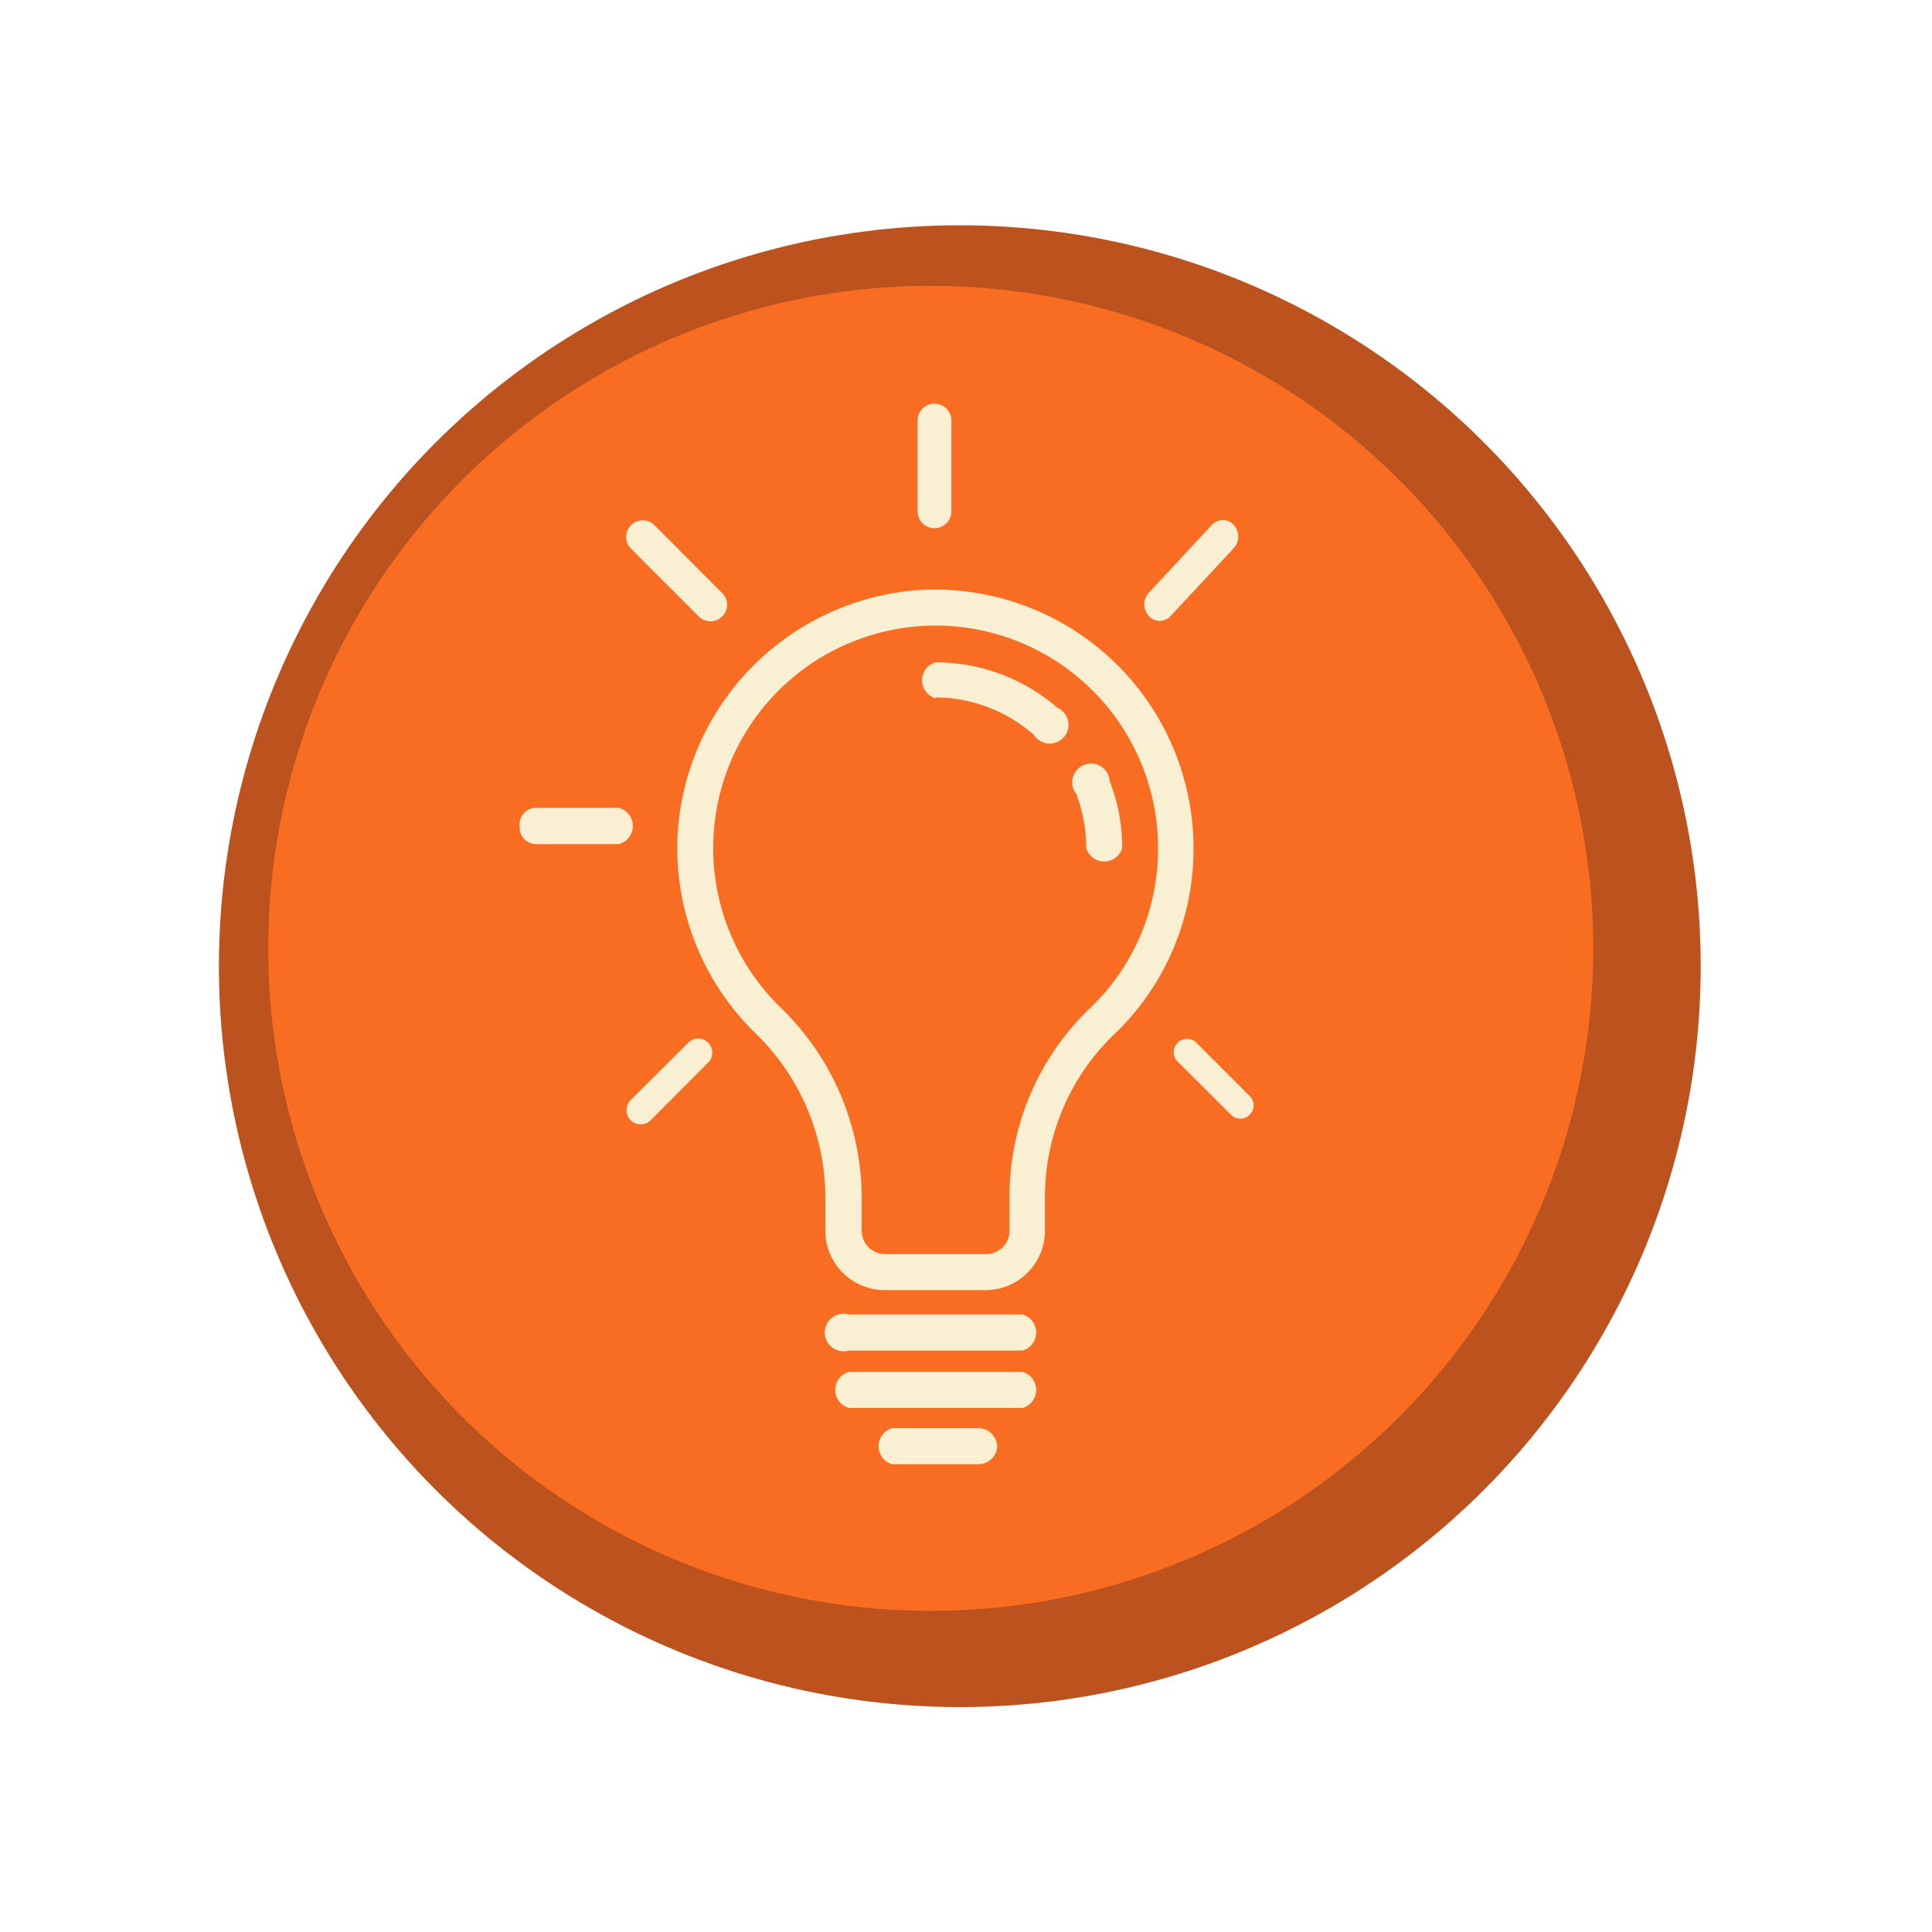
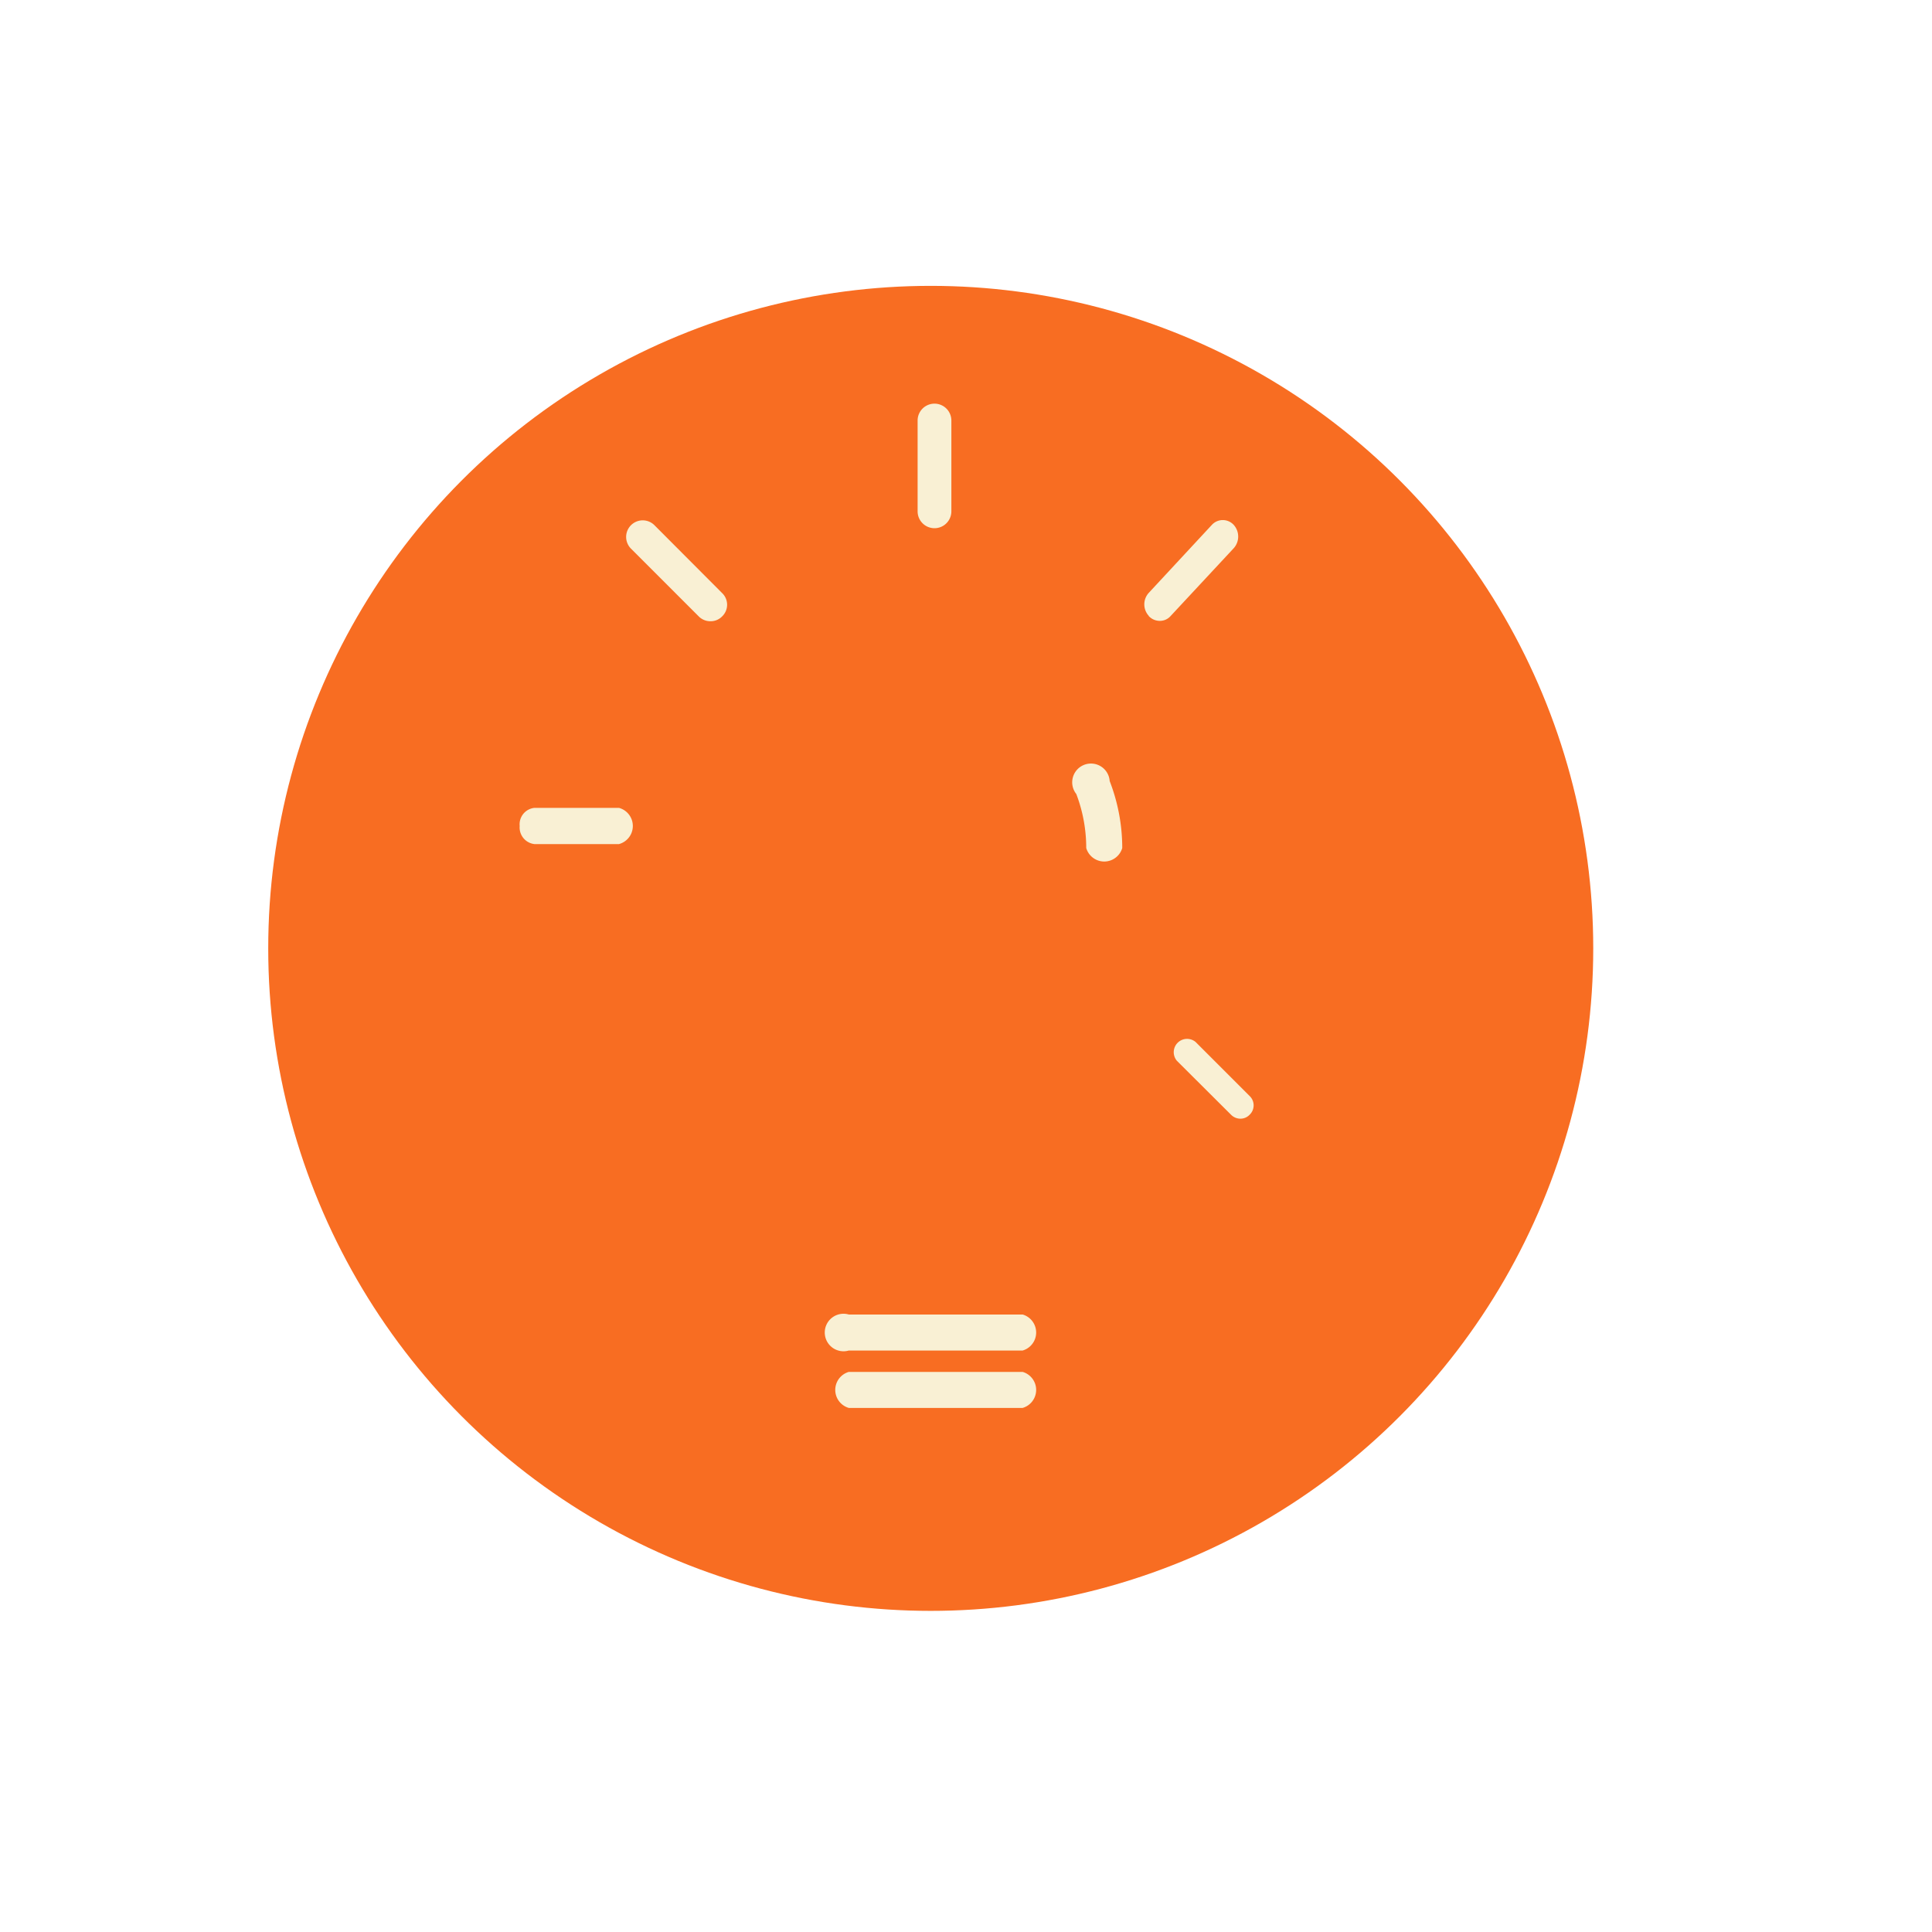
<svg xmlns="http://www.w3.org/2000/svg" viewBox="0 0 103 103">
  <defs>
    <style>.cls-1{fill:#bc531e;filter:url(#filter);}.cls-2{fill:#f86d22;}.cls-3{fill:#f9f0d4;}</style>
    <filter id="filter" x="0" y="0" width="103" height="103" filterUnits="userSpaceOnUse">
      <feOffset dx="1.86" dy="1.86" input="SourceAlpha" />
      <feGaussianBlur stdDeviation="3.72" result="blur" />
      <feFlood />
      <feComposite operator="in" in2="blur" />
      <feComposite in="SourceGraphic" />
    </filter>
  </defs>
  <g id="Ebene_2" data-name="Ebene 2">
    <g id="Gruppenarbeit">
      <g id="Gruppenarbeit-2" data-name="Gruppenarbeit">
        <g id="Tipp_copy" data-name="Tipp copy">
-           <circle class="cls-1" cx="49.31" cy="49.65" r="39.5" />
          <circle class="cls-2" cx="49.62" cy="50.56" r="35.32" />
-           <path class="cls-3" d="M36.13,44.43A13.78,13.78,0,0,0,40.29,55.1,12.21,12.21,0,0,1,44,63.81v1.81a3.17,3.17,0,0,0,3.16,3.16h5.38a3.17,3.17,0,0,0,3.17-3.16V63.81a12,12,0,0,1,3.65-8.63,13.65,13.65,0,0,0,4.27-10A13.8,13.8,0,0,0,49.88,31.43a13.6,13.6,0,0,0-1.56.09A13.87,13.87,0,0,0,36.13,44.43Zm12.4-11a12.22,12.22,0,0,1,1.35-.08A11.87,11.87,0,0,1,61.74,45.21a11.73,11.73,0,0,1-3.68,8.59,13.88,13.88,0,0,0-4.24,10v1.81a1.25,1.25,0,0,1-1.25,1.25H47.19a1.25,1.25,0,0,1-1.25-1.25V63.81a14.15,14.15,0,0,0-4.32-10.09,11.86,11.86,0,0,1,6.91-20.29Z" />
-           <path class="cls-3" d="M49.88,37.18a8,8,0,0,1,5.24,2,1,1,0,1,0,1.25-1.45,9.92,9.92,0,0,0-6.49-2.42,1,1,0,0,0,0,1.92Z" />
          <path class="cls-3" d="M57.91,45.21a1,1,0,0,0,1.92,0,9.88,9.88,0,0,0-.67-3.57,1,1,0,1,0-1.78.69,8.08,8.08,0,0,1,.53,2.88Z" />
          <path class="cls-3" d="M45.25,72h9.27a1,1,0,0,0,0-1.92H45.25a1,1,0,1,0,0,1.92Z" />
          <path class="cls-3" d="M45.25,75.06h9.27a1,1,0,0,0,0-1.92H45.25a1,1,0,0,0,0,1.92Z" />
-           <path class="cls-3" d="M53.16,77.14a1,1,0,0,0-1-1H47.56a1,1,0,0,0,0,1.92H52.2A1,1,0,0,0,53.16,77.14Z" />
          <path class="cls-3" d="M27.71,44a.89.89,0,0,0,.78,1H33a1,1,0,0,0,0-1.93H28.49a.88.88,0,0,0-.78,1Z" />
          <path class="cls-3" d="M48.92,22.42v4.84a.9.9,0,0,0,1.8,0V22.42a.9.9,0,0,0-1.8,0Z" />
          <path class="cls-3" d="M61.24,32.84a.8.8,0,0,0,.59.26.76.76,0,0,0,.58-.26l3.36-3.61a.93.93,0,0,0,0-1.25.79.79,0,0,0-1.16,0L61.25,31.6a.91.91,0,0,0,0,1.24Z" />
-           <path class="cls-3" d="M36.71,55.57l-3.09,3.08a.77.77,0,0,0,0,1.07.76.76,0,0,0,1.07,0l3.08-3.09a.75.75,0,0,0-1.06-1.06Z" />
          <path class="cls-3" d="M34.89,28a.88.88,0,0,0-1.25,1.25l3.61,3.61a.87.87,0,0,0,.63.26.85.85,0,0,0,.62-.26.86.86,0,0,0,0-1.24Z" />
          <path class="cls-3" d="M63.74,55.55a.71.71,0,0,0-1,1l2.89,2.88a.7.7,0,0,0,.5.21.67.67,0,0,0,.49-.21.69.69,0,0,0,0-1Z" />
        </g>
      </g>
    </g>
  </g>
</svg>